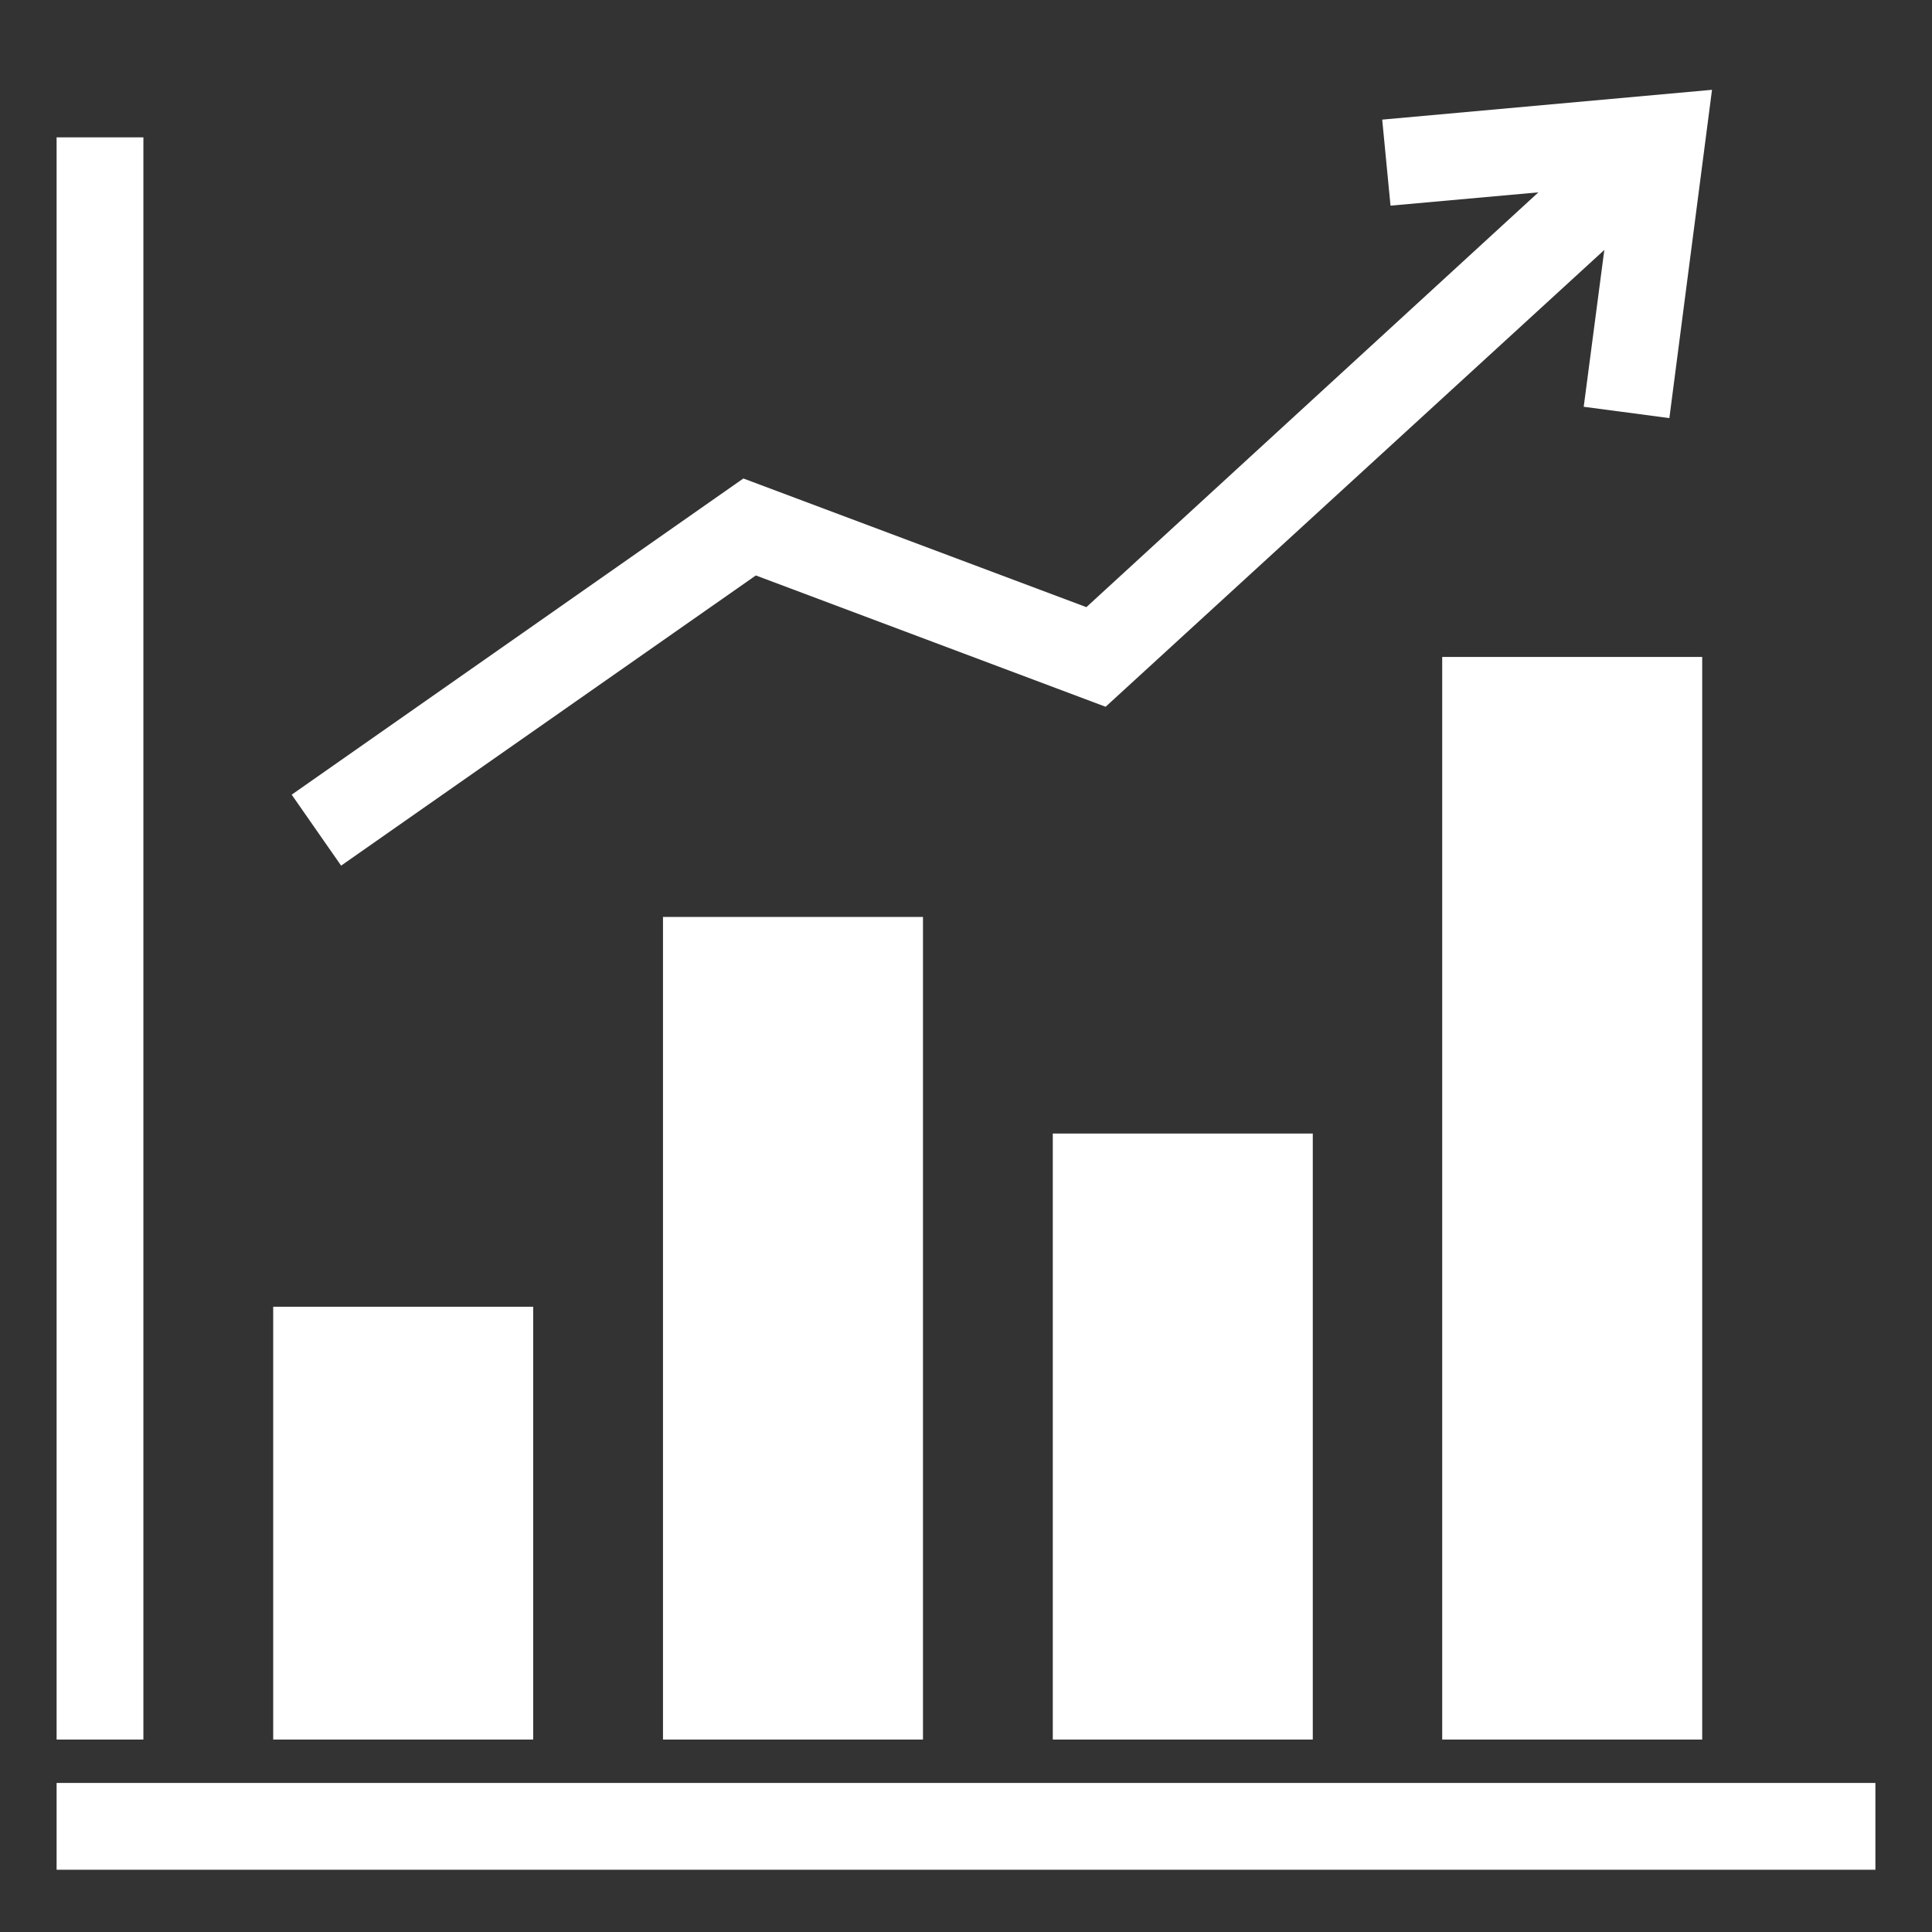
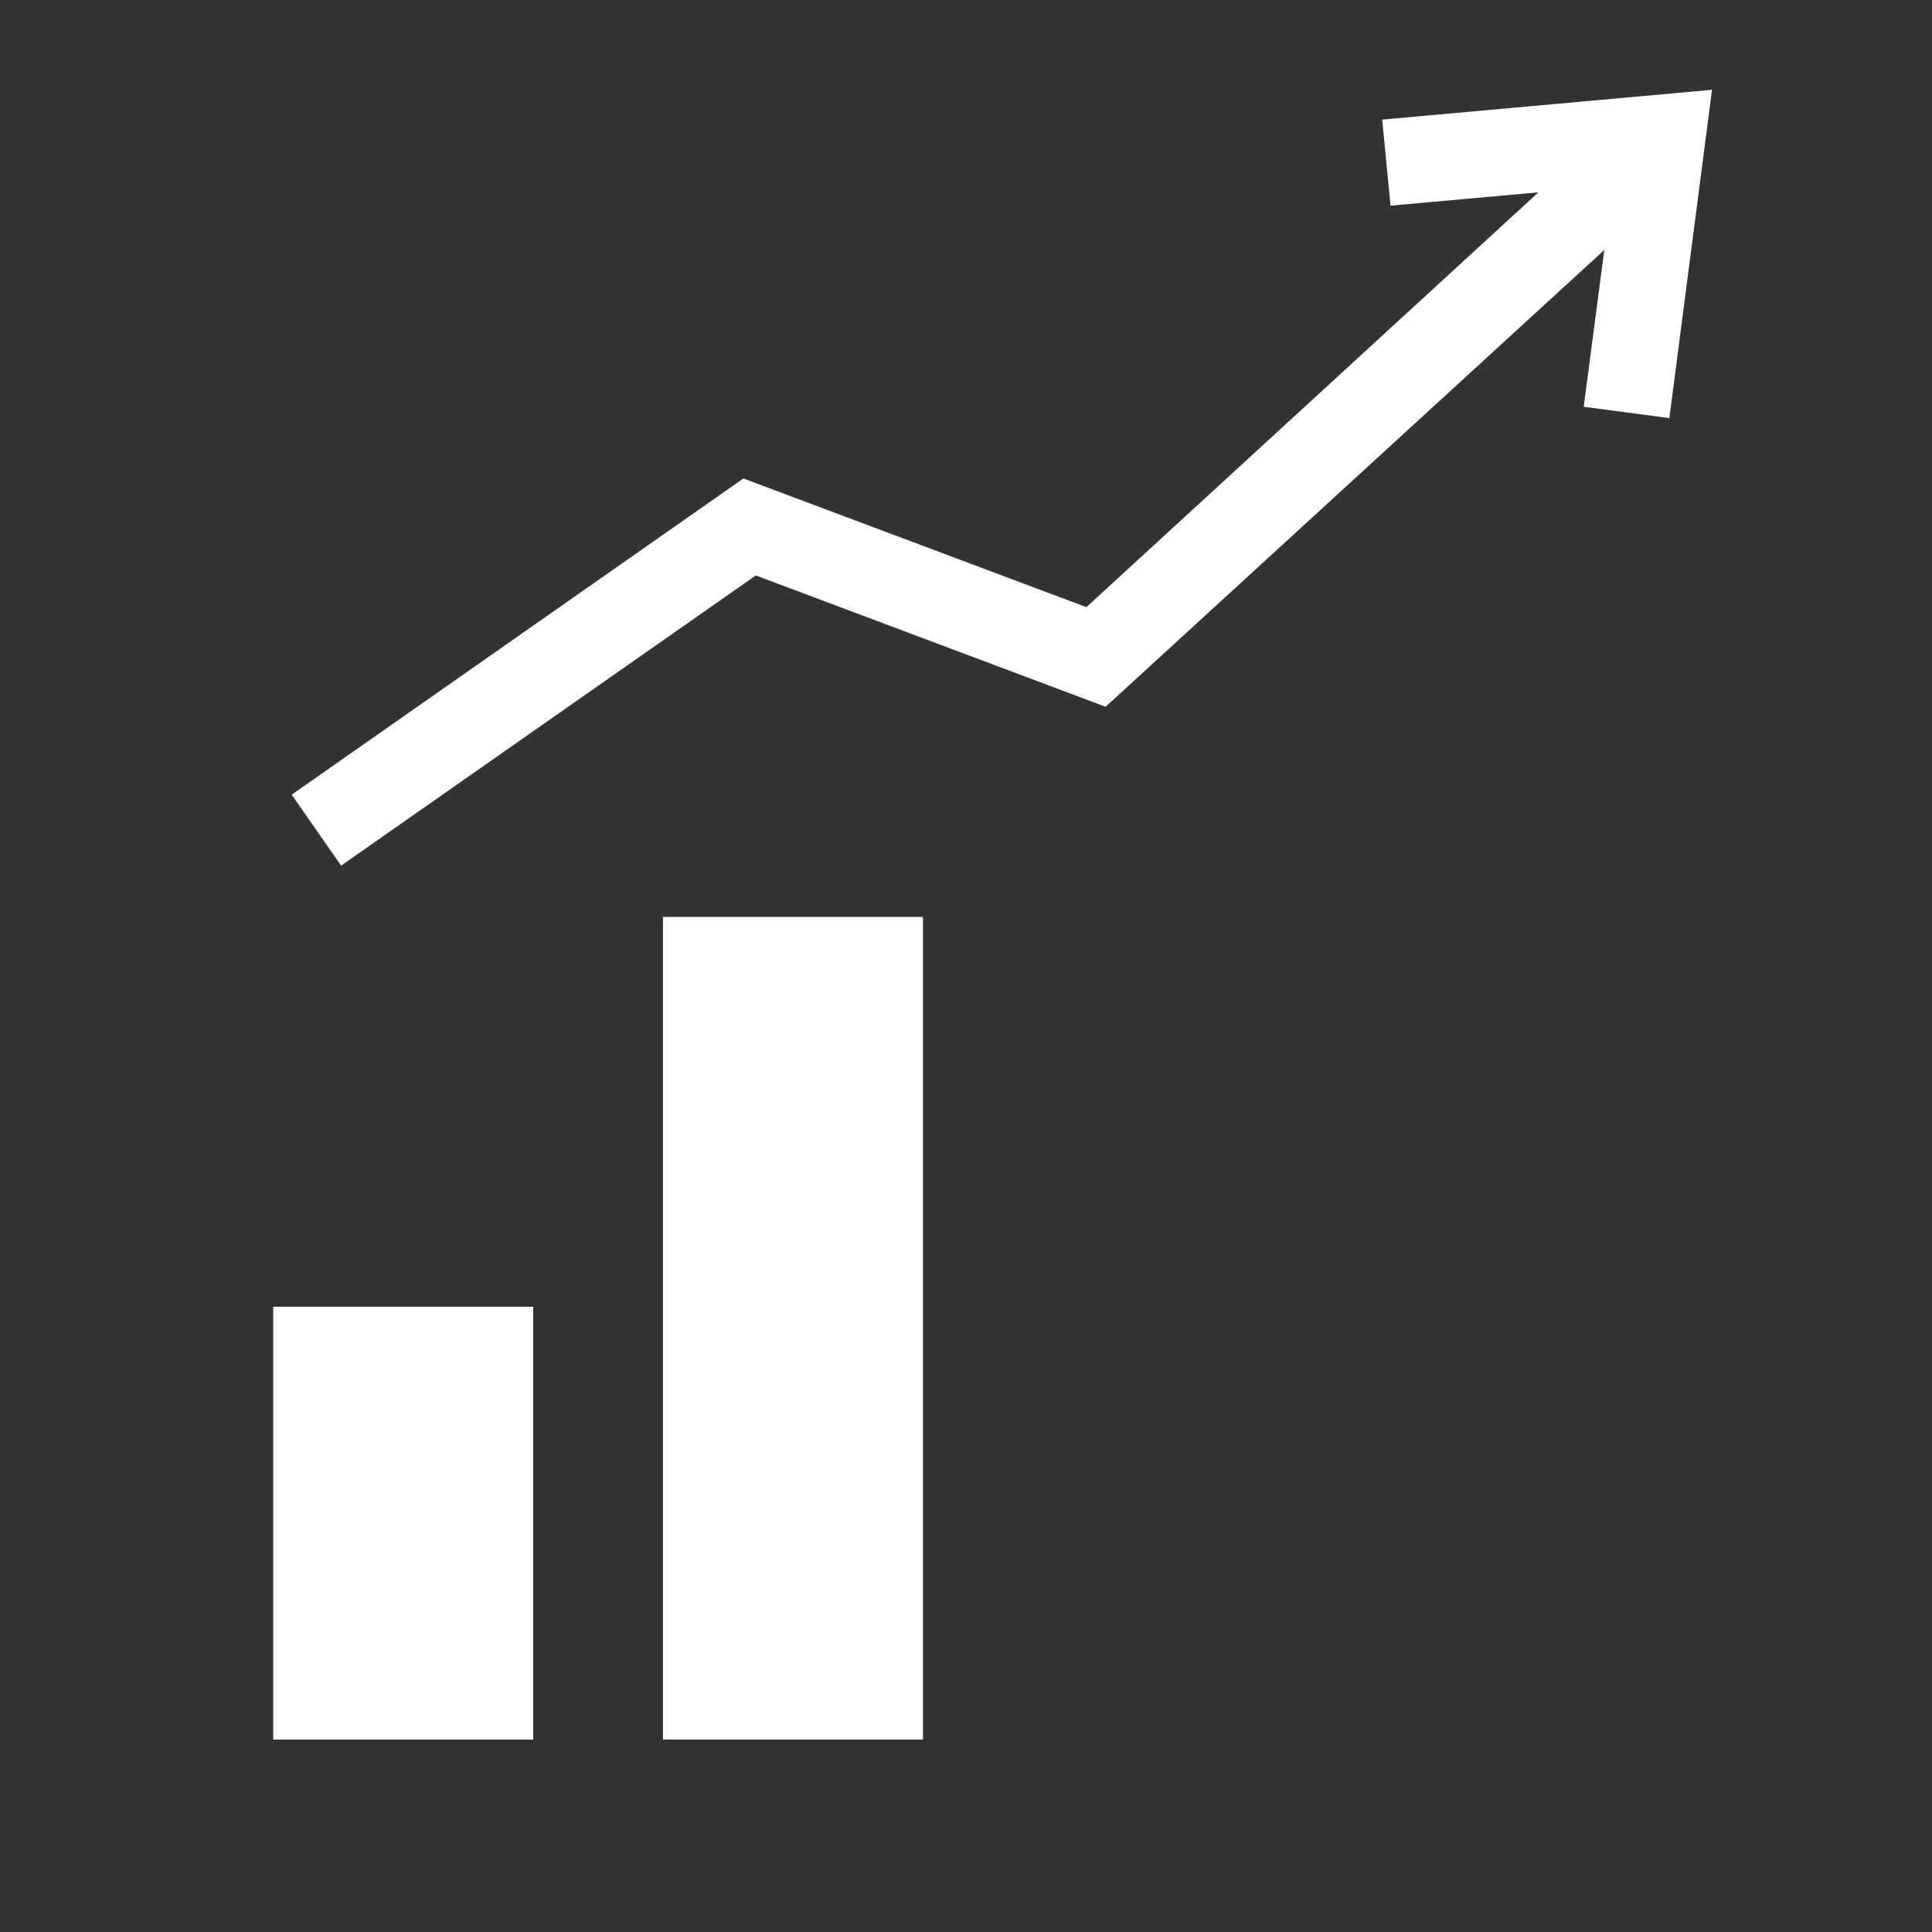
<svg xmlns="http://www.w3.org/2000/svg" version="1.1" id="Layer_1" x="0px" y="0px" viewBox="0 0 512 512" style="enable-background:new 0 0 512 512;" xml:space="preserve" width="100" height="100">
  <rect x="0" y="0" width="512" height="512" fill="#333333" stroke="none" />
  <style type="text/css">
	.st0{fill:#FFFFFF;}
</style>
  <g>
-     <path class="st0" d="M15,36.4h23V461H15V36.4z" />
-     <path class="st0" d="M15,472.5h482v23H15V472.5z" />
+     <path class="st0" d="M15,36.4V461H15V36.4z" />
    <path class="st0" d="M72.4,346.3h68.9V461H72.4V346.3z" />
    <path class="st0" d="M175.7,243h68.9v218h-68.9V243z" />
-     <path class="st0" d="M279,300.4h68.9V461H279V300.4z" />
-     <path class="st0" d="M382.2,174.1h68.9V461h-68.9V174.1z" />
    <path class="st0" d="M90.4,229.4l-13.1-18.8L197,126.8l90.9,34.1L420.3,39.4l15.6,17L293,187.3l-92.7-34.8L90.4,229.4z" />
    <path class="st0" d="M442.4,110.8l-22.7-3l7.7-58.6l-58.9,5.3l-2.2-22.8l87.4-7.9L442.4,110.8z" />
  </g>
</svg>